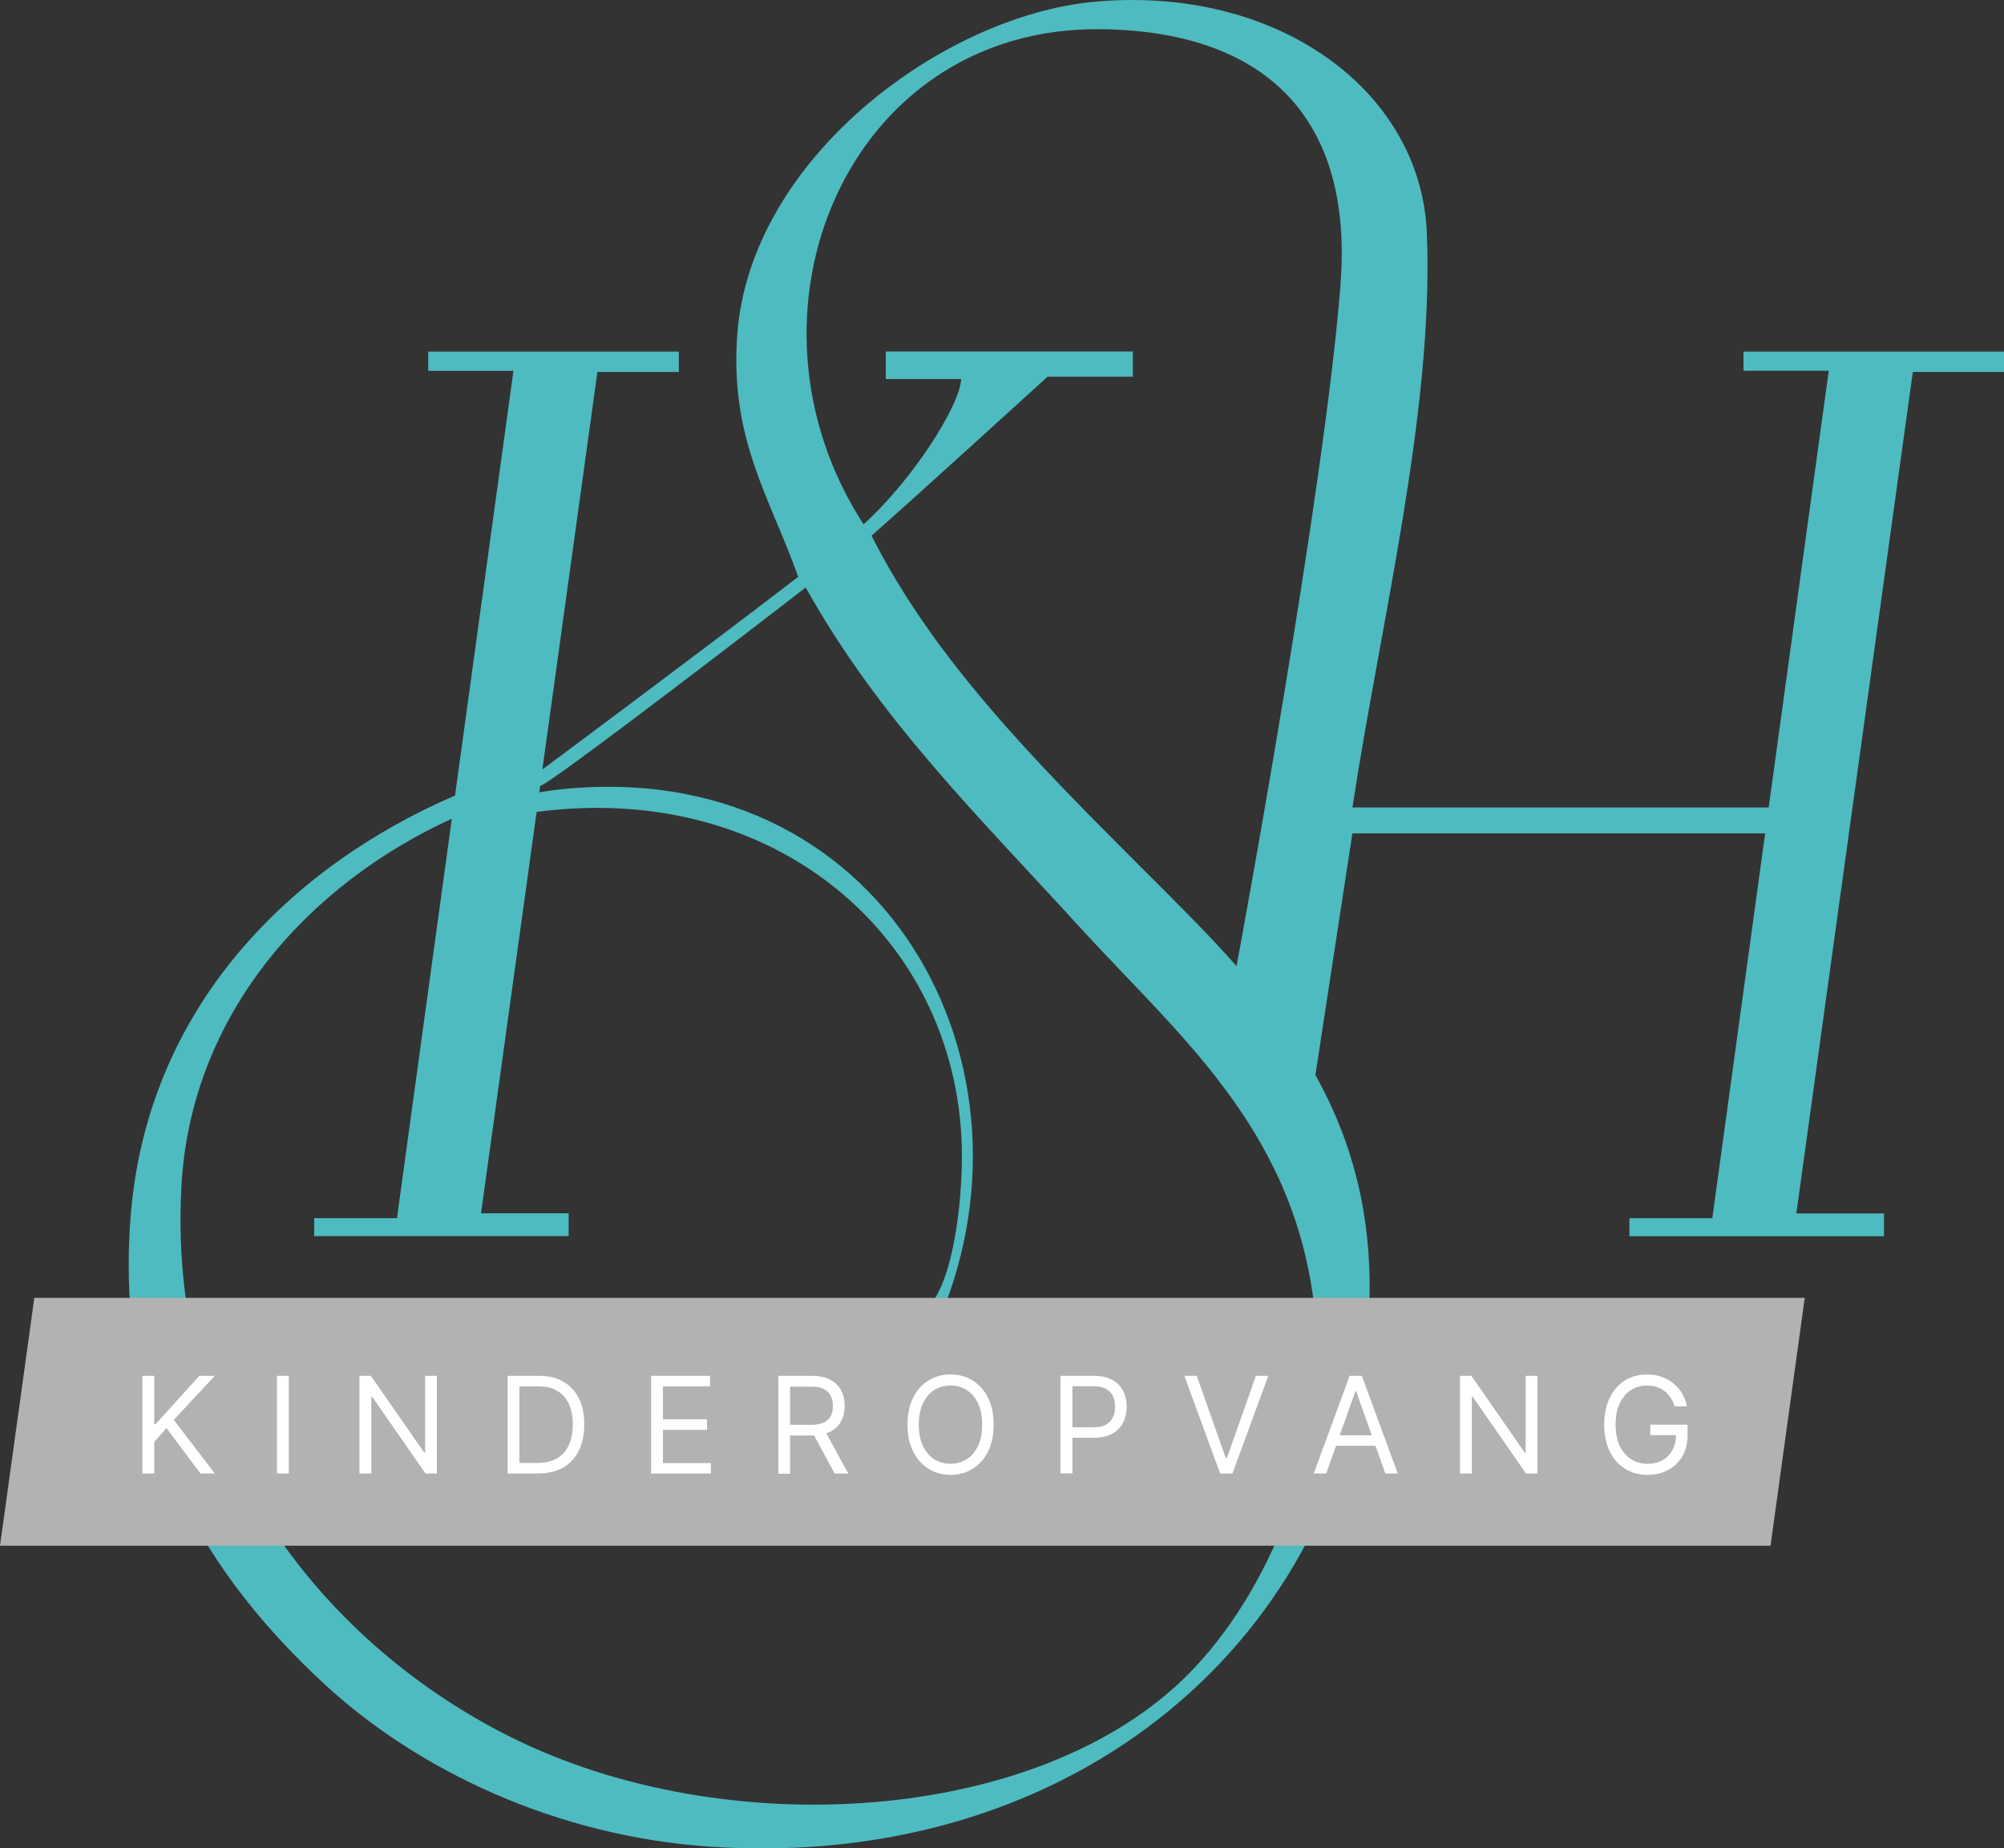
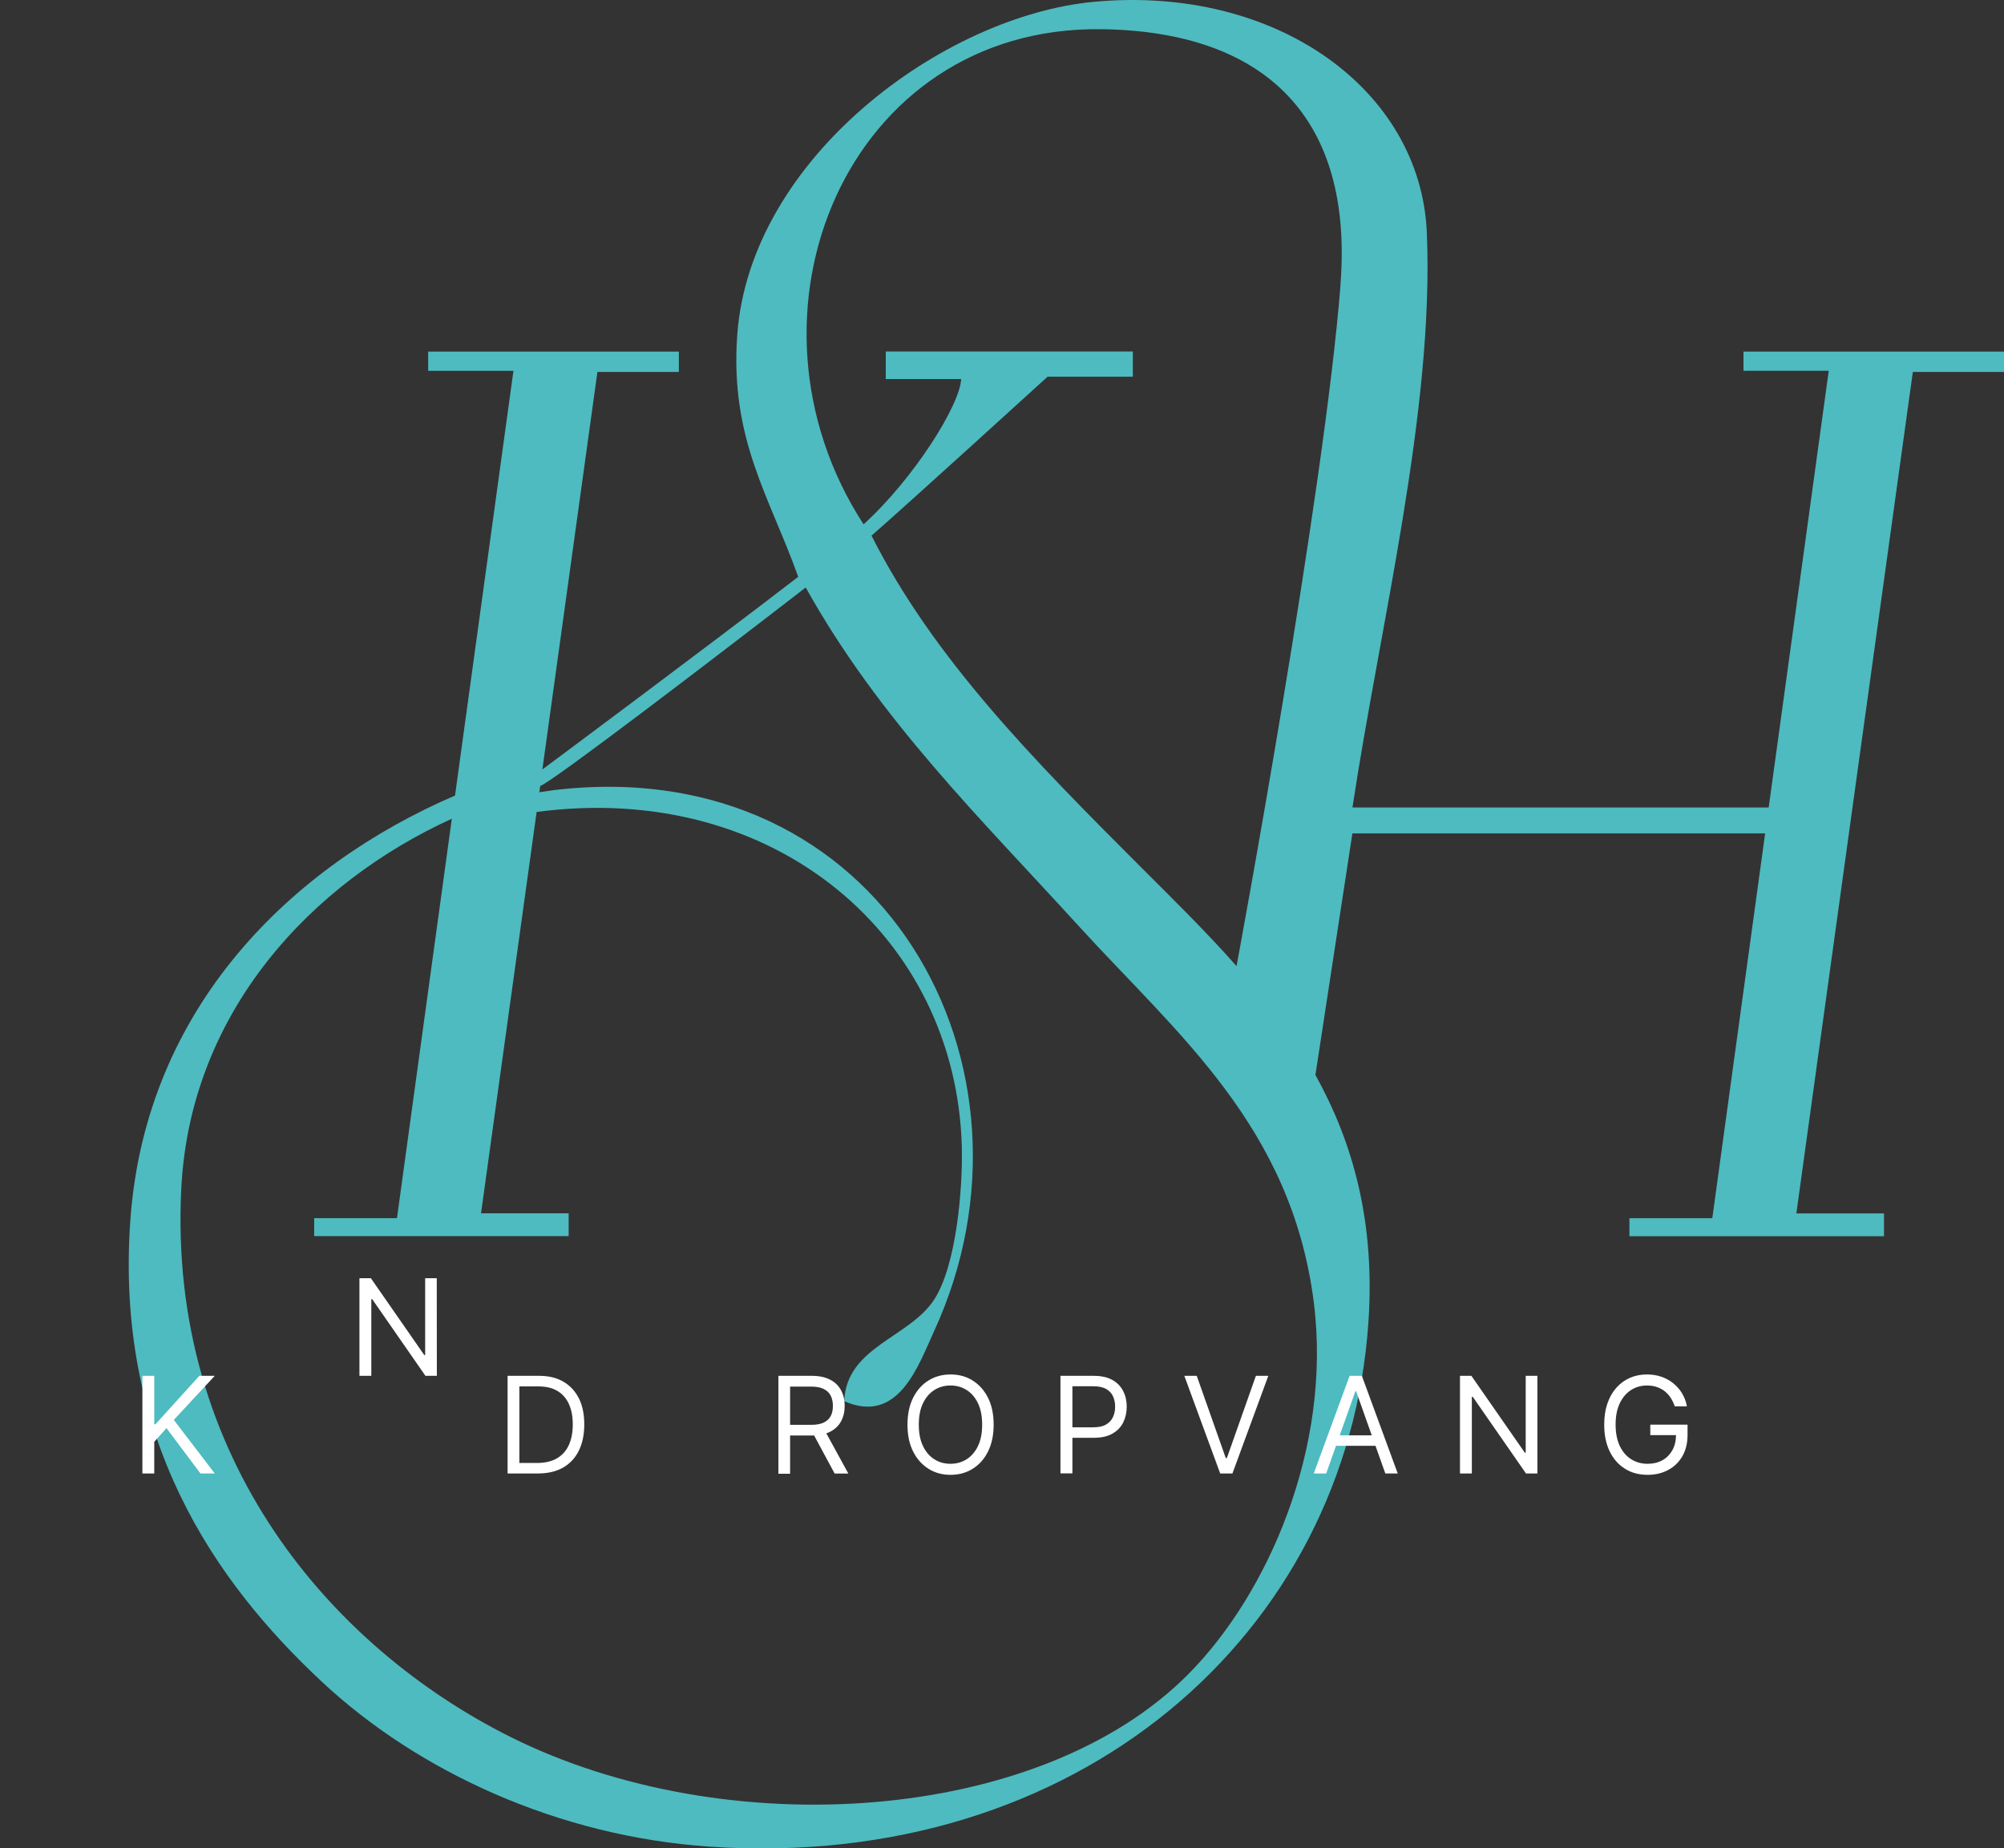
<svg xmlns="http://www.w3.org/2000/svg" id="Laag_1" data-name="Laag 1" viewBox="0 0 219.55 202.55">
  <rect x="0" y="0" width="219.55" height="202.55" fill="#333333" stroke="none" />
  <defs>
    <style>
      .cls-1 {
        fill: #fff;
      }

      .cls-2 {
        fill: #4ebbc0;
      }

      .cls-3 {
        fill: #b2b2b2;
      }
    </style>
  </defs>
  <path class="cls-2" d="M191.01,38.52v2.11h9.34l-6.58,47.86h-45.6c3.01-19.95,8.96-43.5,8.15-62.96-.65-15.69-16.51-27.2-36.49-25.33-16.53,1.55-37.66,17.15-39.06,36.49-.83,11.43,3.55,17.74,6.68,26.52-10.34,7.96-28.03,21.11-28.03,21.11l6.03-43.56h8.92v-2.23h-27.46v2.11h9.34l-6.4,46.54c-17.84,7.68-33.89,23.14-35.57,46.51-1.71,23.9,9.22,39.64,21.03,50.65,10.45,9.75,25.79,16.91,42.5,18.03,40.24,2.7,69.82-23.33,72.11-57.52.74-11.03-1.72-19.69-5.81-27.05l4.05-26.47h45.22l-5.79,42.17h-9.08v1.97h27.89v-2.5h-9.6s4.68-33.83,6.08-43.98l6.68-48.23h10v-2.23h-28.54ZM130.18,183.47c-16.26,16.39-50.6,18.69-74.26,6.87-19.55-9.77-37.54-30.47-36.06-60.09.97-19.38,14.27-33.52,29.64-40.53l-6.01,43.77h-9.07v1.97h27.88v-2.5h-9.6s4.68-33.83,6.09-43.98c26.14-3.48,45.98,13.76,46.58,36.67.12,4.73-.62,13.04-3.01,16.74-2.72,4.22-9.64,5.18-9.87,11.16,5.94,2.6,8.1-3.87,9.87-7.73,13.21-28.79-5.63-63.51-41.64-59.24,0,0-1.3.2-1.63.24.06-.42.09-.65.09-.68.01,0,.03-.02.04-.03,1.28-.42,19.08-14.02,29.05-21.73,8.08,14.49,19.05,25.18,29.9,37.09,10.79,11.84,23.3,21.95,25.76,41.21,2.02,15.91-5.01,31.98-13.74,40.78ZM146.87,31.11c-1.76,22.84-11.34,74.48-11.4,74.76-3.34-3.78-6.94-7.31-10.45-10.82-11.69-11.69-22.72-22.84-29.54-36.35,3.97-3.46,19.29-17.42,19.29-17.42h9.34v-2.76h-27.07v3.02h8.26c-.13,2.87-5.22,10.95-10.69,15.92-14.93-23-1.85-54.64,26.07-54.26,18.03.24,27.58,9.79,26.18,27.9Z" />
-   <polygon class="cls-3" points="197.72 142.23 3.76 142.23 0 169.39 193.97 169.39 197.72 142.23" />
  <g>
    <path class="cls-1" d="M15.6,161.47v-10.7h1.3v5.31h.13l4.81-5.31h1.69l-4.49,4.83,4.49,5.87h-1.57l-3.72-4.97-1.34,1.5v3.47h-1.3Z" />
-     <path class="cls-1" d="M31.64,150.77v10.7h-1.3v-10.7h1.3Z" />
-     <path class="cls-1" d="M47.86,150.77v10.7h-1.25l-5.83-8.4h-.1v8.4h-1.3v-10.7h1.25l5.85,8.42h.1v-8.42h1.27Z" />
+     <path class="cls-1" d="M47.86,150.77h-1.25l-5.83-8.4h-.1v8.4h-1.3v-10.7h1.25l5.85,8.42h.1v-8.42h1.27Z" />
    <path class="cls-1" d="M58.91,161.47h-3.3v-10.7h3.45c1.04,0,1.93.21,2.66.64.74.43,1.3,1.04,1.7,1.83s.59,1.75.59,2.86-.2,2.07-.6,2.88-.98,1.42-1.73,1.85c-.76.43-1.68.64-2.77.64ZM56.9,160.32h1.92c.88,0,1.62-.17,2.2-.51.58-.34,1.02-.83,1.3-1.46.29-.63.43-1.38.43-2.25s-.14-1.61-.42-2.23c-.28-.62-.7-1.11-1.26-1.44-.56-.34-1.26-.5-2.1-.5h-2.07v8.4Z" />
-     <path class="cls-1" d="M71.33,161.47v-10.7h6.46v1.15h-5.16v3.62h4.83v1.15h-4.83v3.64h5.25v1.15h-6.54Z" />
    <path class="cls-1" d="M85.28,161.47v-10.7h3.62c.84,0,1.52.14,2.06.43.54.28.93.67,1.19,1.17.26.5.39,1.06.39,1.69s-.13,1.19-.39,1.68c-.26.49-.65.87-1.19,1.15-.53.28-1.21.42-2.04.42h-2.93v-1.17h2.88c.57,0,1.03-.08,1.38-.25s.6-.41.76-.71c.16-.31.24-.68.24-1.11s-.08-.8-.24-1.12-.42-.57-.77-.74c-.35-.18-.82-.26-1.4-.26h-2.28v9.55h-1.3ZM90.31,156.67l2.63,4.81h-1.5l-2.59-4.81h1.46Z" />
    <path class="cls-1" d="M108.86,156.12c0,1.13-.2,2.1-.61,2.93s-.97,1.46-1.68,1.9c-.71.45-1.52.67-2.43.67s-1.72-.22-2.43-.67c-.71-.45-1.27-1.08-1.68-1.9-.41-.82-.61-1.8-.61-2.93s.2-2.1.61-2.93c.41-.82.97-1.46,1.68-1.9.71-.45,1.52-.67,2.43-.67s1.72.22,2.43.67c.71.45,1.27,1.08,1.68,1.9s.61,1.8.61,2.93ZM107.6,156.12c0-.93-.15-1.71-.46-2.35-.31-.64-.72-1.12-1.25-1.45-.52-.33-1.11-.49-1.76-.49s-1.23.16-1.76.49c-.52.33-.94.81-1.25,1.45-.31.64-.46,1.42-.46,2.35s.15,1.71.46,2.35c.31.64.72,1.12,1.25,1.45.52.33,1.11.49,1.76.49s1.23-.16,1.76-.49c.52-.33.94-.81,1.25-1.45s.46-1.42.46-2.35Z" />
    <path class="cls-1" d="M116.18,161.47v-10.7h3.62c.84,0,1.53.15,2.06.45.54.3.93.71,1.19,1.22.26.51.39,1.08.39,1.71s-.13,1.2-.38,1.72c-.26.52-.65.93-1.18,1.23-.53.31-1.22.46-2.05.46h-2.59v-1.15h2.55c.58,0,1.04-.1,1.38-.3.35-.2.6-.47.76-.81.16-.34.24-.72.24-1.15s-.08-.81-.24-1.15c-.16-.34-.41-.6-.76-.8-.35-.19-.82-.29-1.4-.29h-2.28v9.55h-1.29Z" />
    <path class="cls-1" d="M131.11,150.77l3.18,9.01h.12l3.18-9.01h1.36l-3.93,10.7h-1.34l-3.93-10.7h1.36Z" />
    <path class="cls-1" d="M145.29,161.47h-1.36l3.93-10.7h1.34l3.93,10.7h-1.36l-3.2-9.01h-.08l-3.2,9.01ZM145.79,157.29h5.48v1.15h-5.48v-1.15Z" />
    <path class="cls-1" d="M168.43,150.77v10.7h-1.25l-5.83-8.4h-.1v8.4h-1.3v-10.7h1.25l5.85,8.42h.1v-8.42h1.27Z" />
    <path class="cls-1" d="M183.48,154.12c-.12-.35-.27-.67-.45-.95-.19-.28-.41-.52-.66-.72s-.55-.35-.87-.46-.68-.16-1.07-.16c-.63,0-1.21.16-1.73.49-.52.33-.93.81-1.24,1.45-.31.64-.46,1.42-.46,2.35s.16,1.71.46,2.35c.31.64.73,1.12,1.26,1.45.53.33,1.12.49,1.79.49.61,0,1.15-.13,1.62-.39.47-.26.83-.64,1.1-1.12.26-.48.39-1.05.39-1.71l.4.08h-3.22v-1.15h4.08v1.15c0,.88-.19,1.65-.56,2.3-.38.65-.89,1.16-1.55,1.51-.66.36-1.41.54-2.26.54-.95,0-1.78-.22-2.49-.67-.72-.45-1.27-1.08-1.67-1.9-.4-.82-.6-1.8-.6-2.93,0-.85.11-1.61.34-2.29.23-.68.55-1.25.97-1.73.42-.48.91-.84,1.48-1.1.57-.25,1.2-.38,1.89-.38.56,0,1.09.08,1.58.25s.93.41,1.31.72c.38.31.71.68.96,1.1s.44.9.53,1.42h-1.34Z" />
  </g>
</svg>